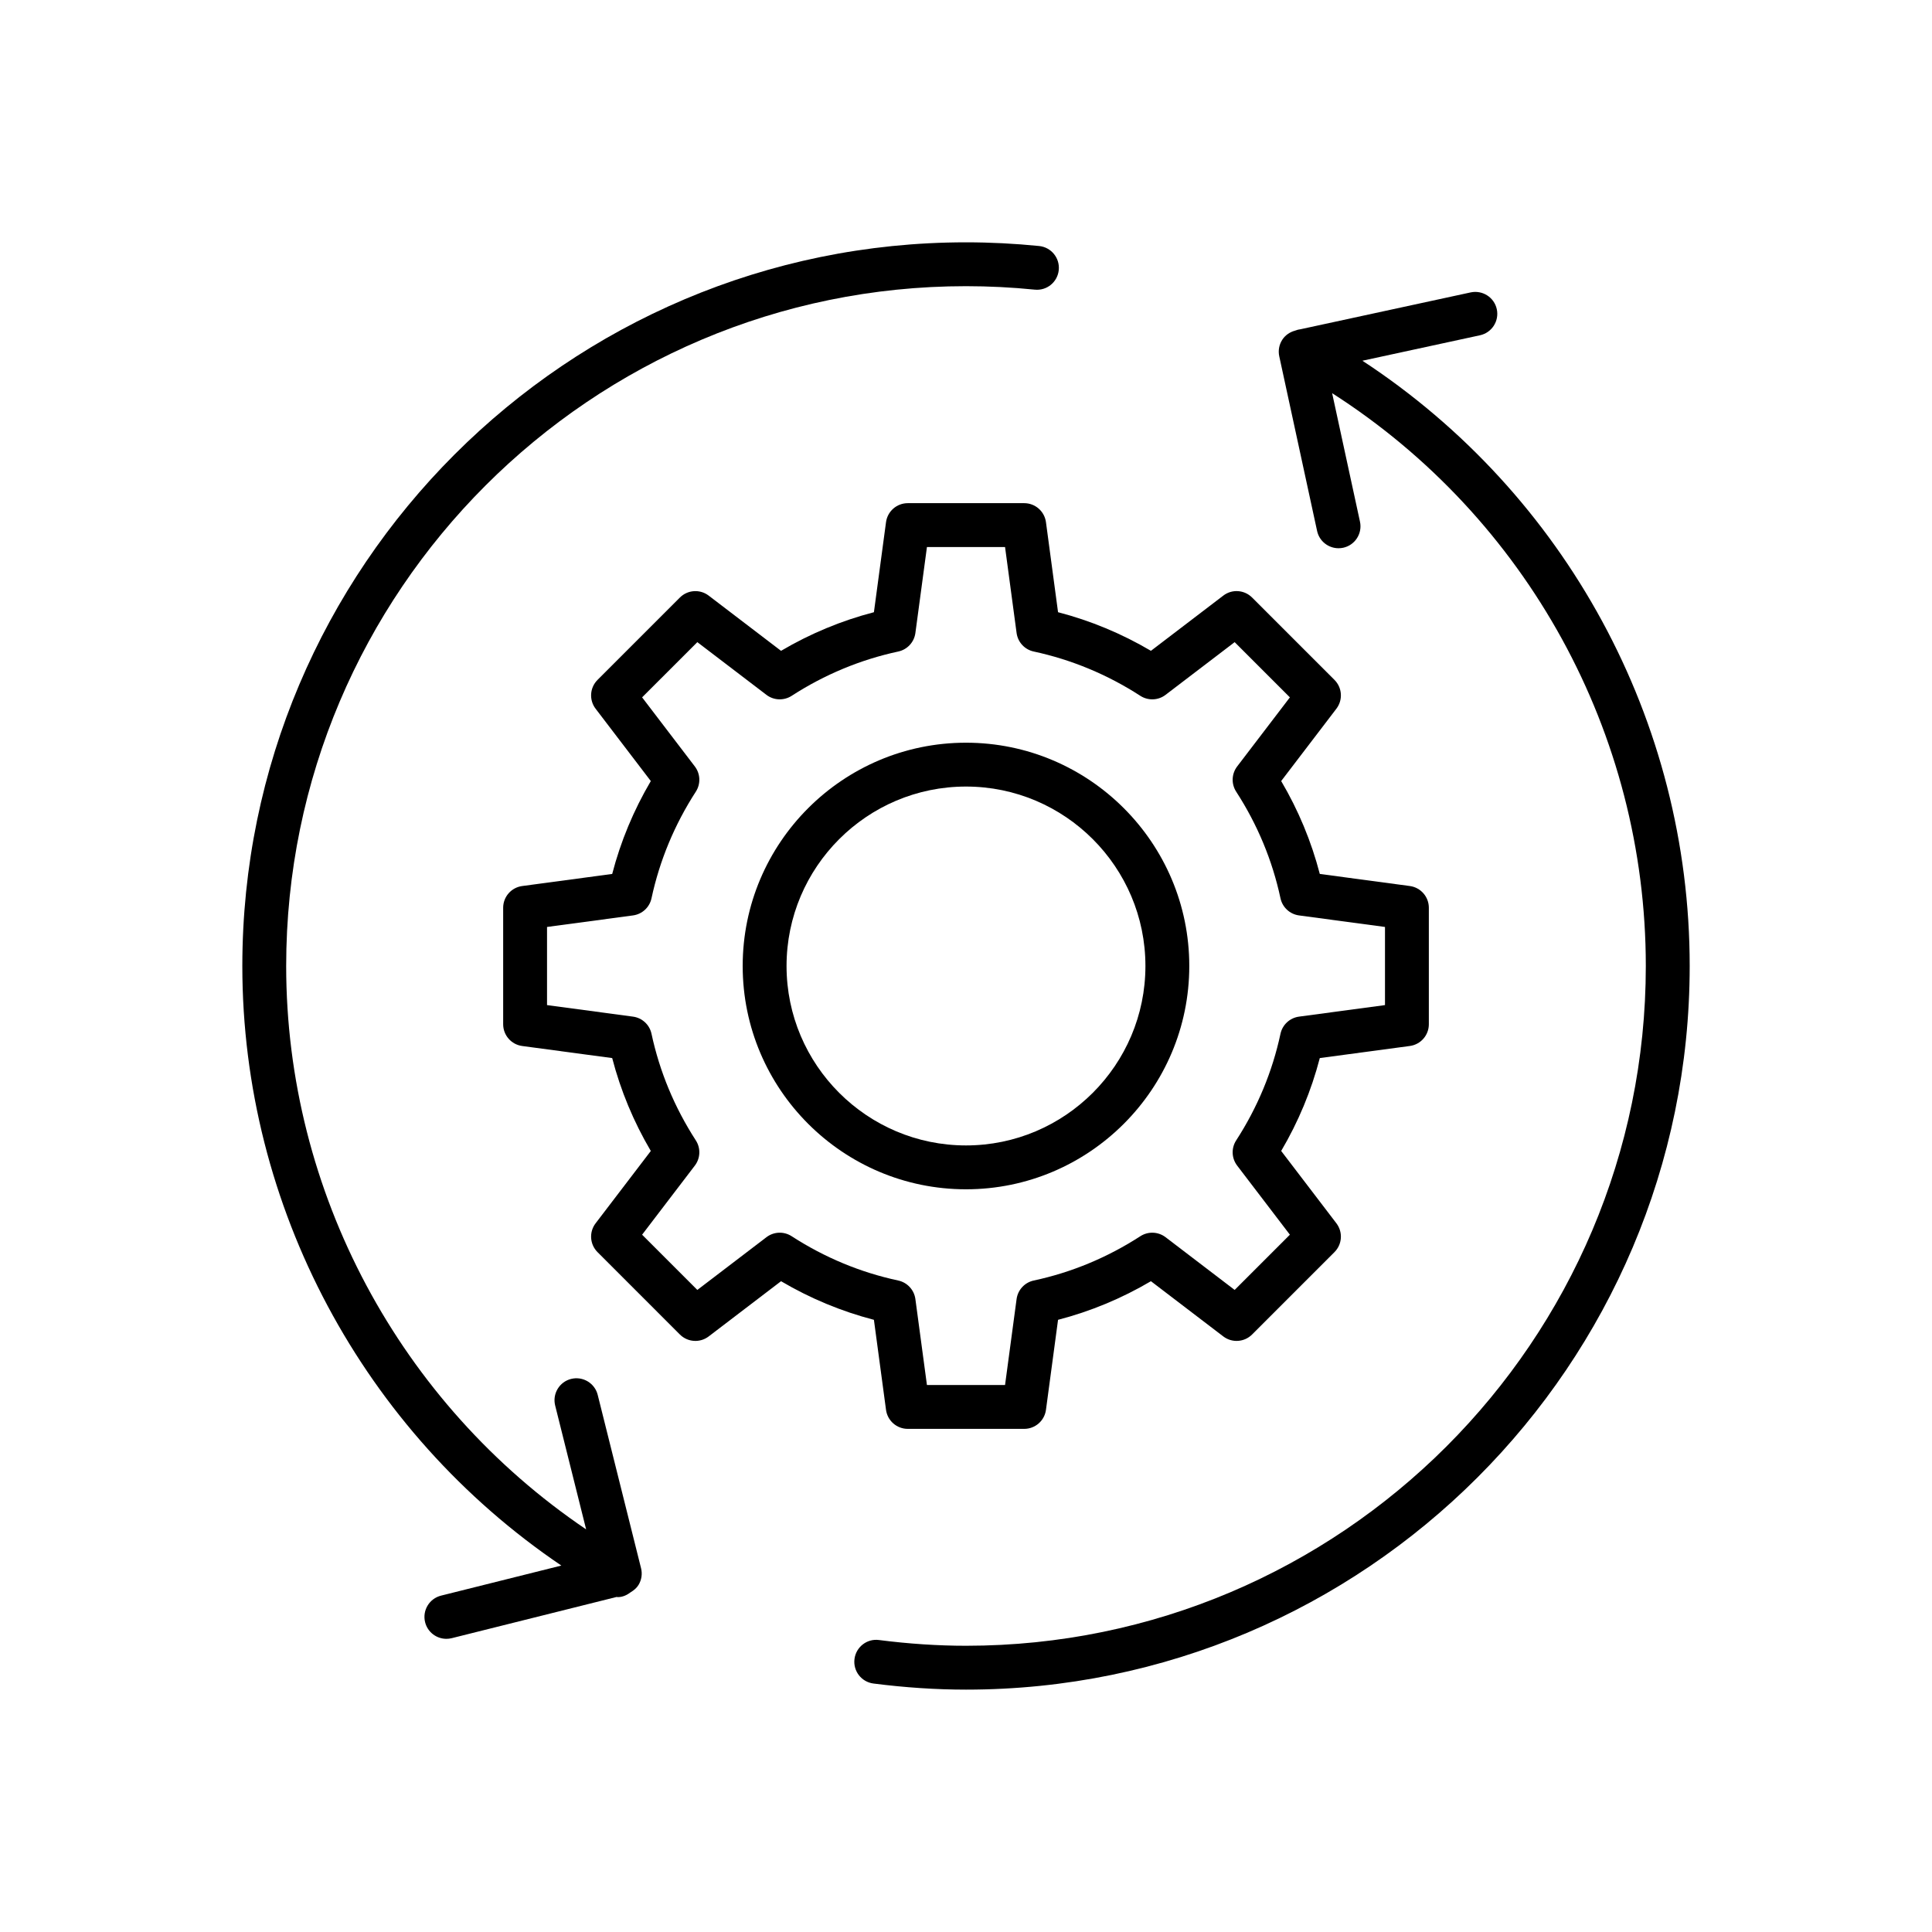
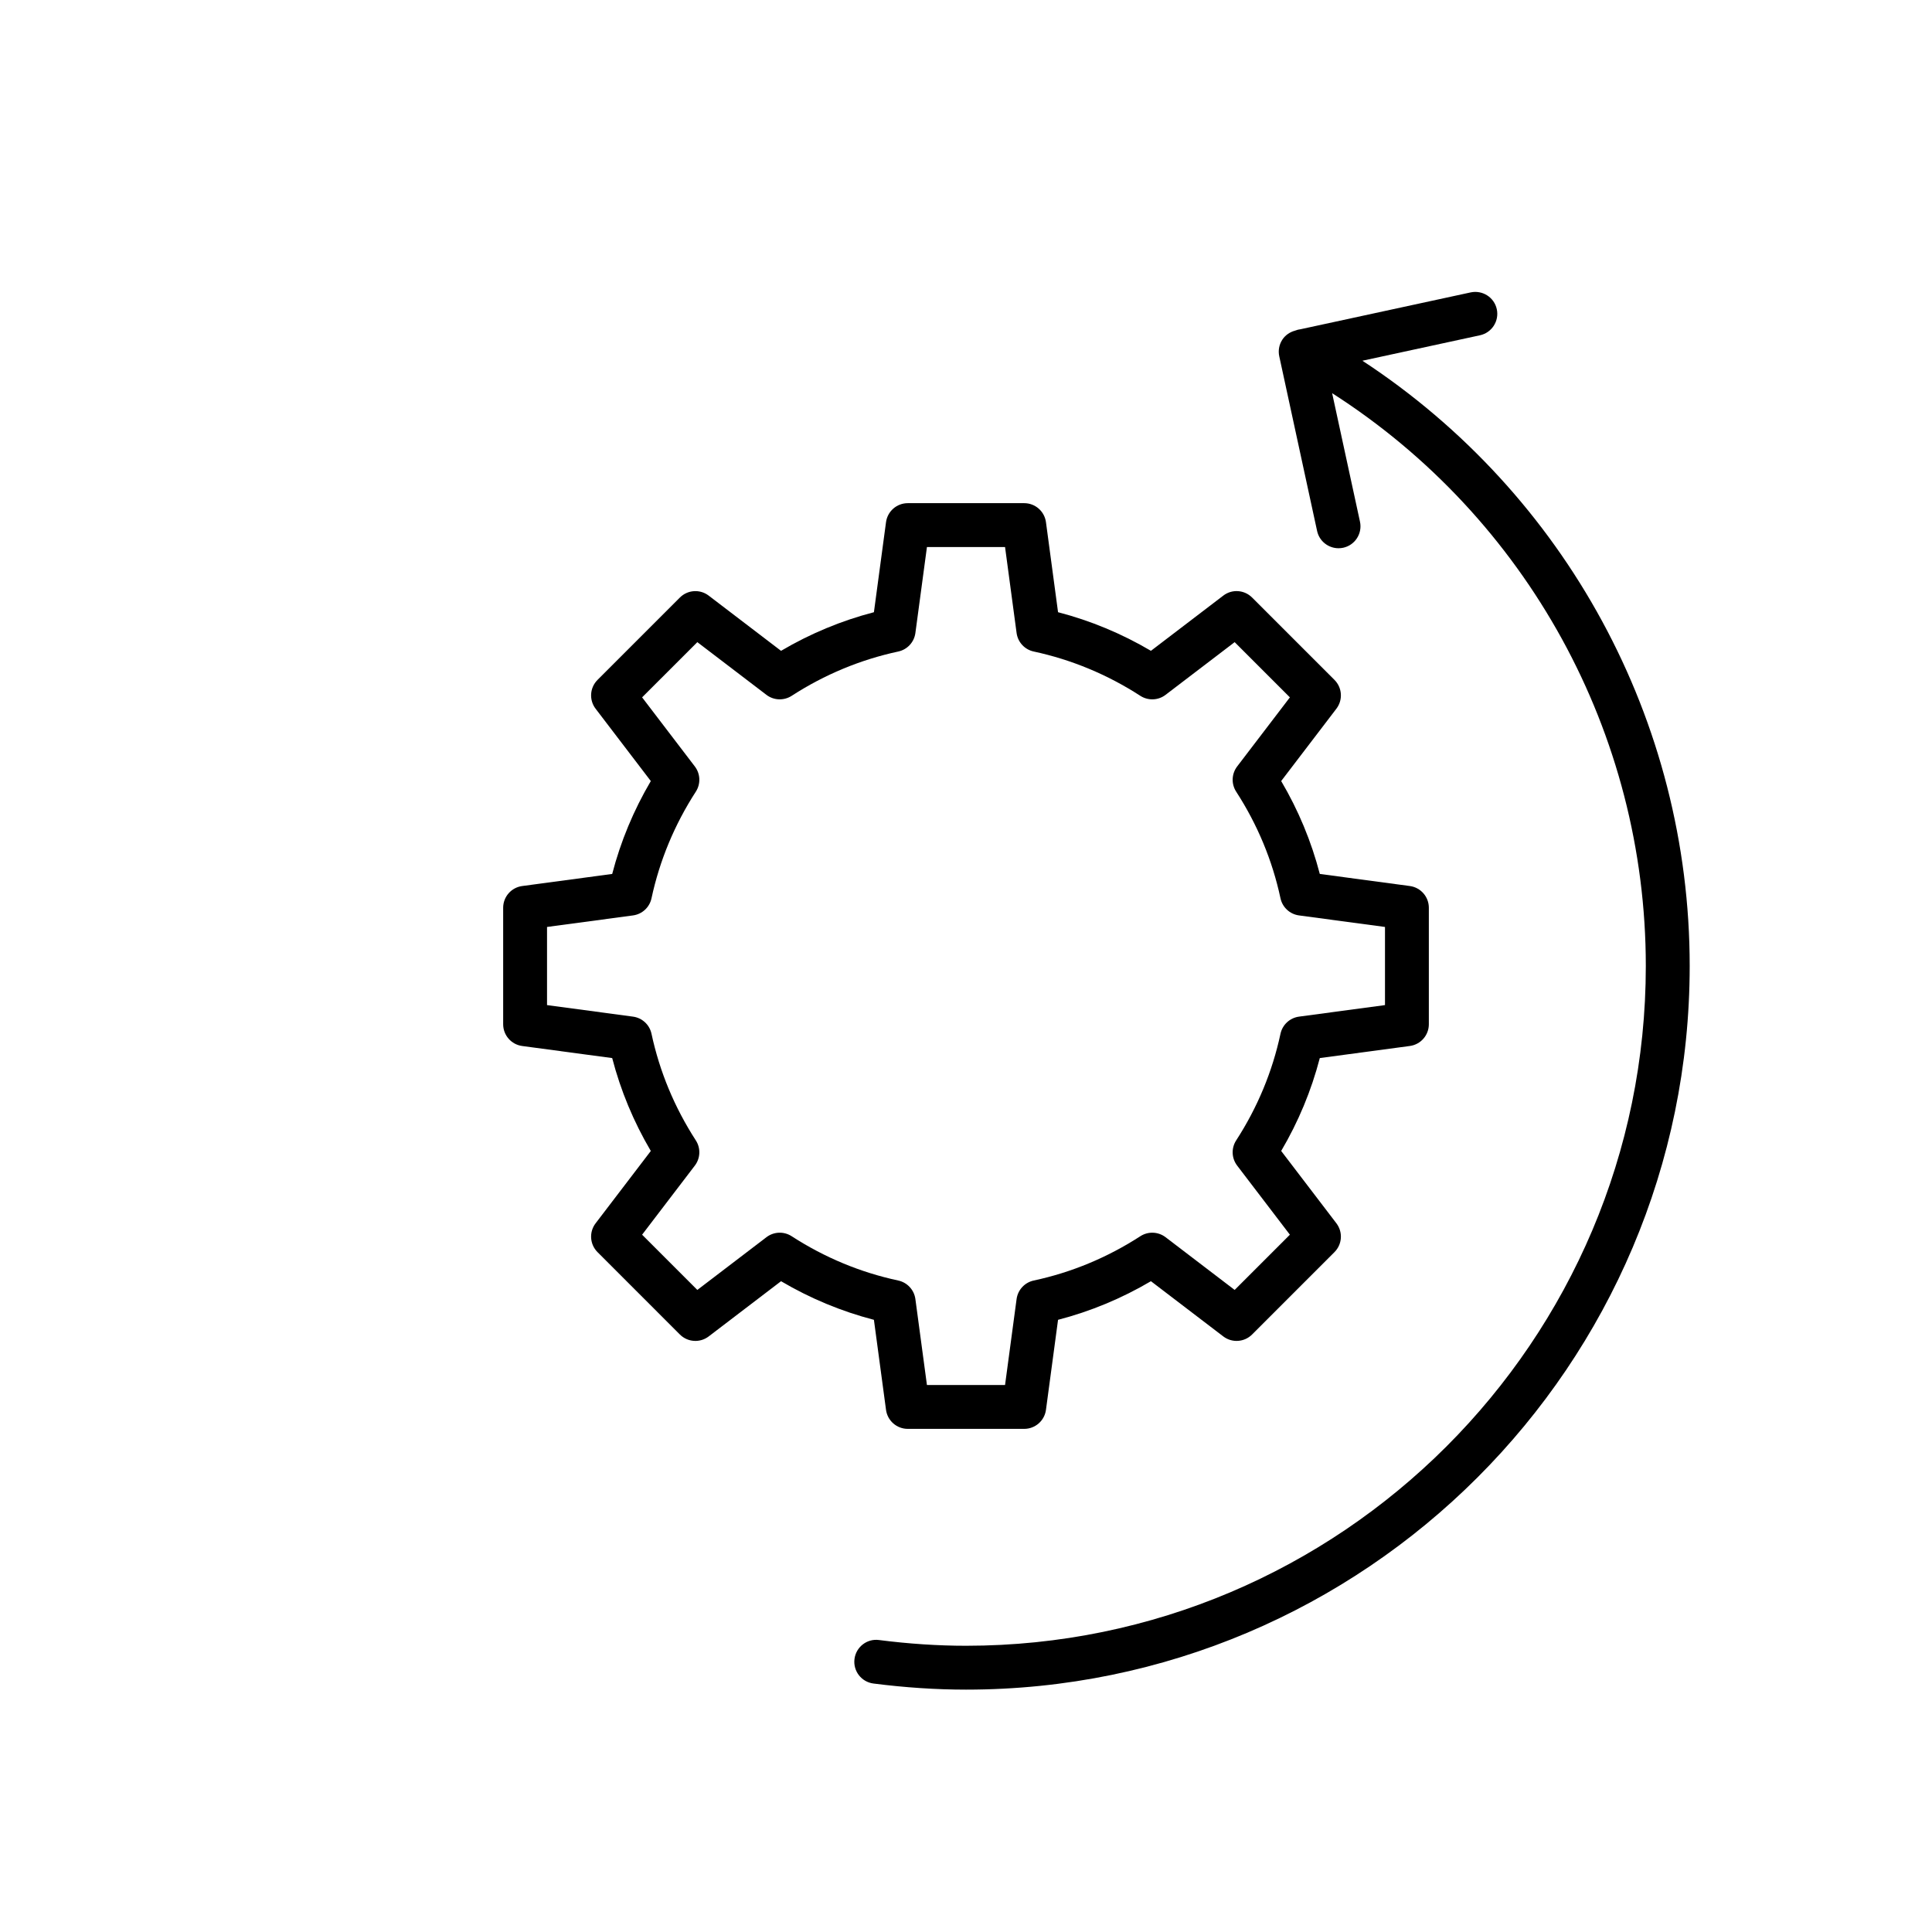
<svg xmlns="http://www.w3.org/2000/svg" fill="#000000" width="800px" height="800px" version="1.1" viewBox="144 144 512 512">
  <g>
    <path d="m505.04 239.6 31.176-6.75c3.137-0.68 5.129-3.773 4.449-6.914-0.68-3.141-3.781-5.109-6.914-4.449l-45.043 9.754c-0.523 0.066-1.016 0.18-1.504 0.383-1.387 0.375-2.613 1.207-3.394 2.422-0.836 1.297-1.121 2.871-0.793 4.379l10.027 46.285c0.59 2.723 3 4.578 5.676 4.578 0.41 0 0.824-0.043 1.238-0.129 3.137-0.68 5.129-3.773 4.449-6.914l-7.379-34.051c51.562 33.004 83.129 90.105 83.129 151.8 0 99.336-80.816 180.15-180.15 180.15-7.414 0-15.172-0.512-23.059-1.52-3.18-0.43-6.094 1.84-6.5 5.027-0.41 3.184 1.844 6.094 5.027 6.5 8.367 1.07 16.621 1.617 24.531 1.617 105.75 0 191.78-86.031 191.78-191.78 0-64.965-32.906-125.1-86.742-160.4z" />
-     <path d="m292.76 558.89-31.875 7.969c-3.113 0.777-5.004 3.934-4.227 7.047 0.66 2.641 3.031 4.402 5.633 4.402 0.469 0 0.941-0.055 1.418-0.172l43.707-10.926c0.109 0.008 0.219 0.043 0.328 0.043 1.273 0 2.43-0.547 3.449-1.328 0.812-0.488 1.543-1.098 2.039-1.922 0.793-1.32 1.031-2.906 0.656-4.402l-11.488-45.945c-0.781-3.113-3.938-5.004-7.047-4.227-3.113 0.777-5.004 3.934-4.227 7.047l8.207 32.824c-49.332-33.34-79.492-89.371-79.492-149.3 0-99.34 80.816-180.16 180.16-180.16 6.043 0 12.172 0.309 18.219 0.918 3.219 0.328 6.043-2.008 6.363-5.199 0.32-3.195-2.008-6.043-5.199-6.363-6.438-0.648-12.953-0.977-19.383-0.977-105.75 0-191.78 86.031-191.78 191.78 0 63.777 32.074 123.4 84.539 158.89z" />
-     <path d="m340.82 400c0 32.629 26.547 59.176 59.176 59.176s59.176-26.547 59.176-59.176c0-32.633-26.547-59.176-59.176-59.176-32.633 0-59.176 26.543-59.176 59.176zm106.73 0c0 26.219-21.332 47.551-47.555 47.551-26.219 0-47.551-21.332-47.551-47.551s21.332-47.555 47.555-47.555c26.219 0 47.551 21.332 47.551 47.555z" />
    <path d="m421.19 282.38c-0.391-2.883-2.848-5.035-5.762-5.035h-30.863c-2.91 0-5.371 2.152-5.762 5.035l-3.207 23.863c-8.621 2.242-16.871 5.672-24.613 10.234l-19.176-14.633c-2.316-1.773-5.582-1.539-7.633 0.512l-21.824 21.824c-2.059 2.059-2.277 5.32-0.512 7.637l14.633 19.172c-4.562 7.746-7.992 15.992-10.234 24.617l-23.859 3.203c-2.883 0.391-5.035 2.848-5.035 5.762v30.867c0 2.91 2.152 5.371 5.035 5.762l23.859 3.203c2.242 8.625 5.672 16.871 10.234 24.617l-14.633 19.172c-1.766 2.316-1.547 5.578 0.512 7.637l21.824 21.828c2.051 2.055 5.32 2.277 7.633 0.512l19.176-14.633c7.746 4.562 15.996 7.992 24.613 10.23l3.207 23.863c0.391 2.883 2.848 5.035 5.762 5.035h30.863c2.91 0 5.371-2.152 5.762-5.035l3.203-23.863c8.613-2.238 16.867-5.668 24.617-10.234l19.172 14.633c2.32 1.77 5.582 1.543 7.637-0.512l21.828-21.828c2.059-2.059 2.277-5.32 0.512-7.637l-14.633-19.172c4.562-7.742 7.992-15.996 10.234-24.617l23.863-3.203c2.883-0.391 5.035-2.848 5.035-5.762v-30.867c0-2.91-2.152-5.371-5.035-5.762l-23.863-3.203c-2.238-8.621-5.668-16.871-10.234-24.617l14.633-19.172c1.766-2.316 1.547-5.578-0.512-7.637l-21.828-21.824c-2.059-2.059-5.328-2.285-7.633-0.512l-19.176 14.633c-7.746-4.566-15.996-7.992-24.617-10.234zm31.695 45.762 18.312-13.969 14.637 14.637-13.973 18.305c-1.488 1.953-1.594 4.625-0.262 6.684 5.648 8.727 9.598 18.23 11.742 28.254 0.516 2.398 2.481 4.215 4.91 4.543l22.785 3.059v20.703l-22.785 3.059c-2.43 0.328-4.394 2.144-4.91 4.543-2.144 10.023-6.094 19.527-11.742 28.254-1.332 2.059-1.227 4.731 0.262 6.684l13.973 18.309-14.637 14.637-18.309-13.973c-1.953-1.488-4.629-1.594-6.684-0.262-8.734 5.648-18.238 9.602-28.254 11.742-2.398 0.512-4.215 2.481-4.543 4.91l-3.059 22.785h-20.699l-3.062-22.785c-0.328-2.43-2.144-4.394-4.543-4.91-10.016-2.144-19.523-6.094-28.25-11.742-2.059-1.332-4.734-1.227-6.68 0.262l-18.312 13.973-14.637-14.637 13.973-18.309c1.488-1.953 1.594-4.625 0.262-6.684-5.644-8.727-9.598-18.23-11.746-28.258-0.512-2.394-2.477-4.215-4.906-4.539l-22.781-3.059v-20.703l22.781-3.059c2.43-0.328 4.394-2.144 4.906-4.539 2.152-10.023 6.106-19.531 11.746-28.258 1.332-2.059 1.227-4.731-0.262-6.684l-13.973-18.309 14.637-14.633 18.312 13.969c1.945 1.488 4.621 1.586 6.68 0.262 8.723-5.644 18.23-9.594 28.254-11.746 2.394-0.512 4.215-2.477 4.539-4.906l3.062-22.785h20.699l3.059 22.785c0.328 2.43 2.144 4.394 4.543 4.906 10.02 2.152 19.527 6.102 28.254 11.746 2.055 1.324 4.731 1.227 6.68-0.262z" />
  </g>
</svg>